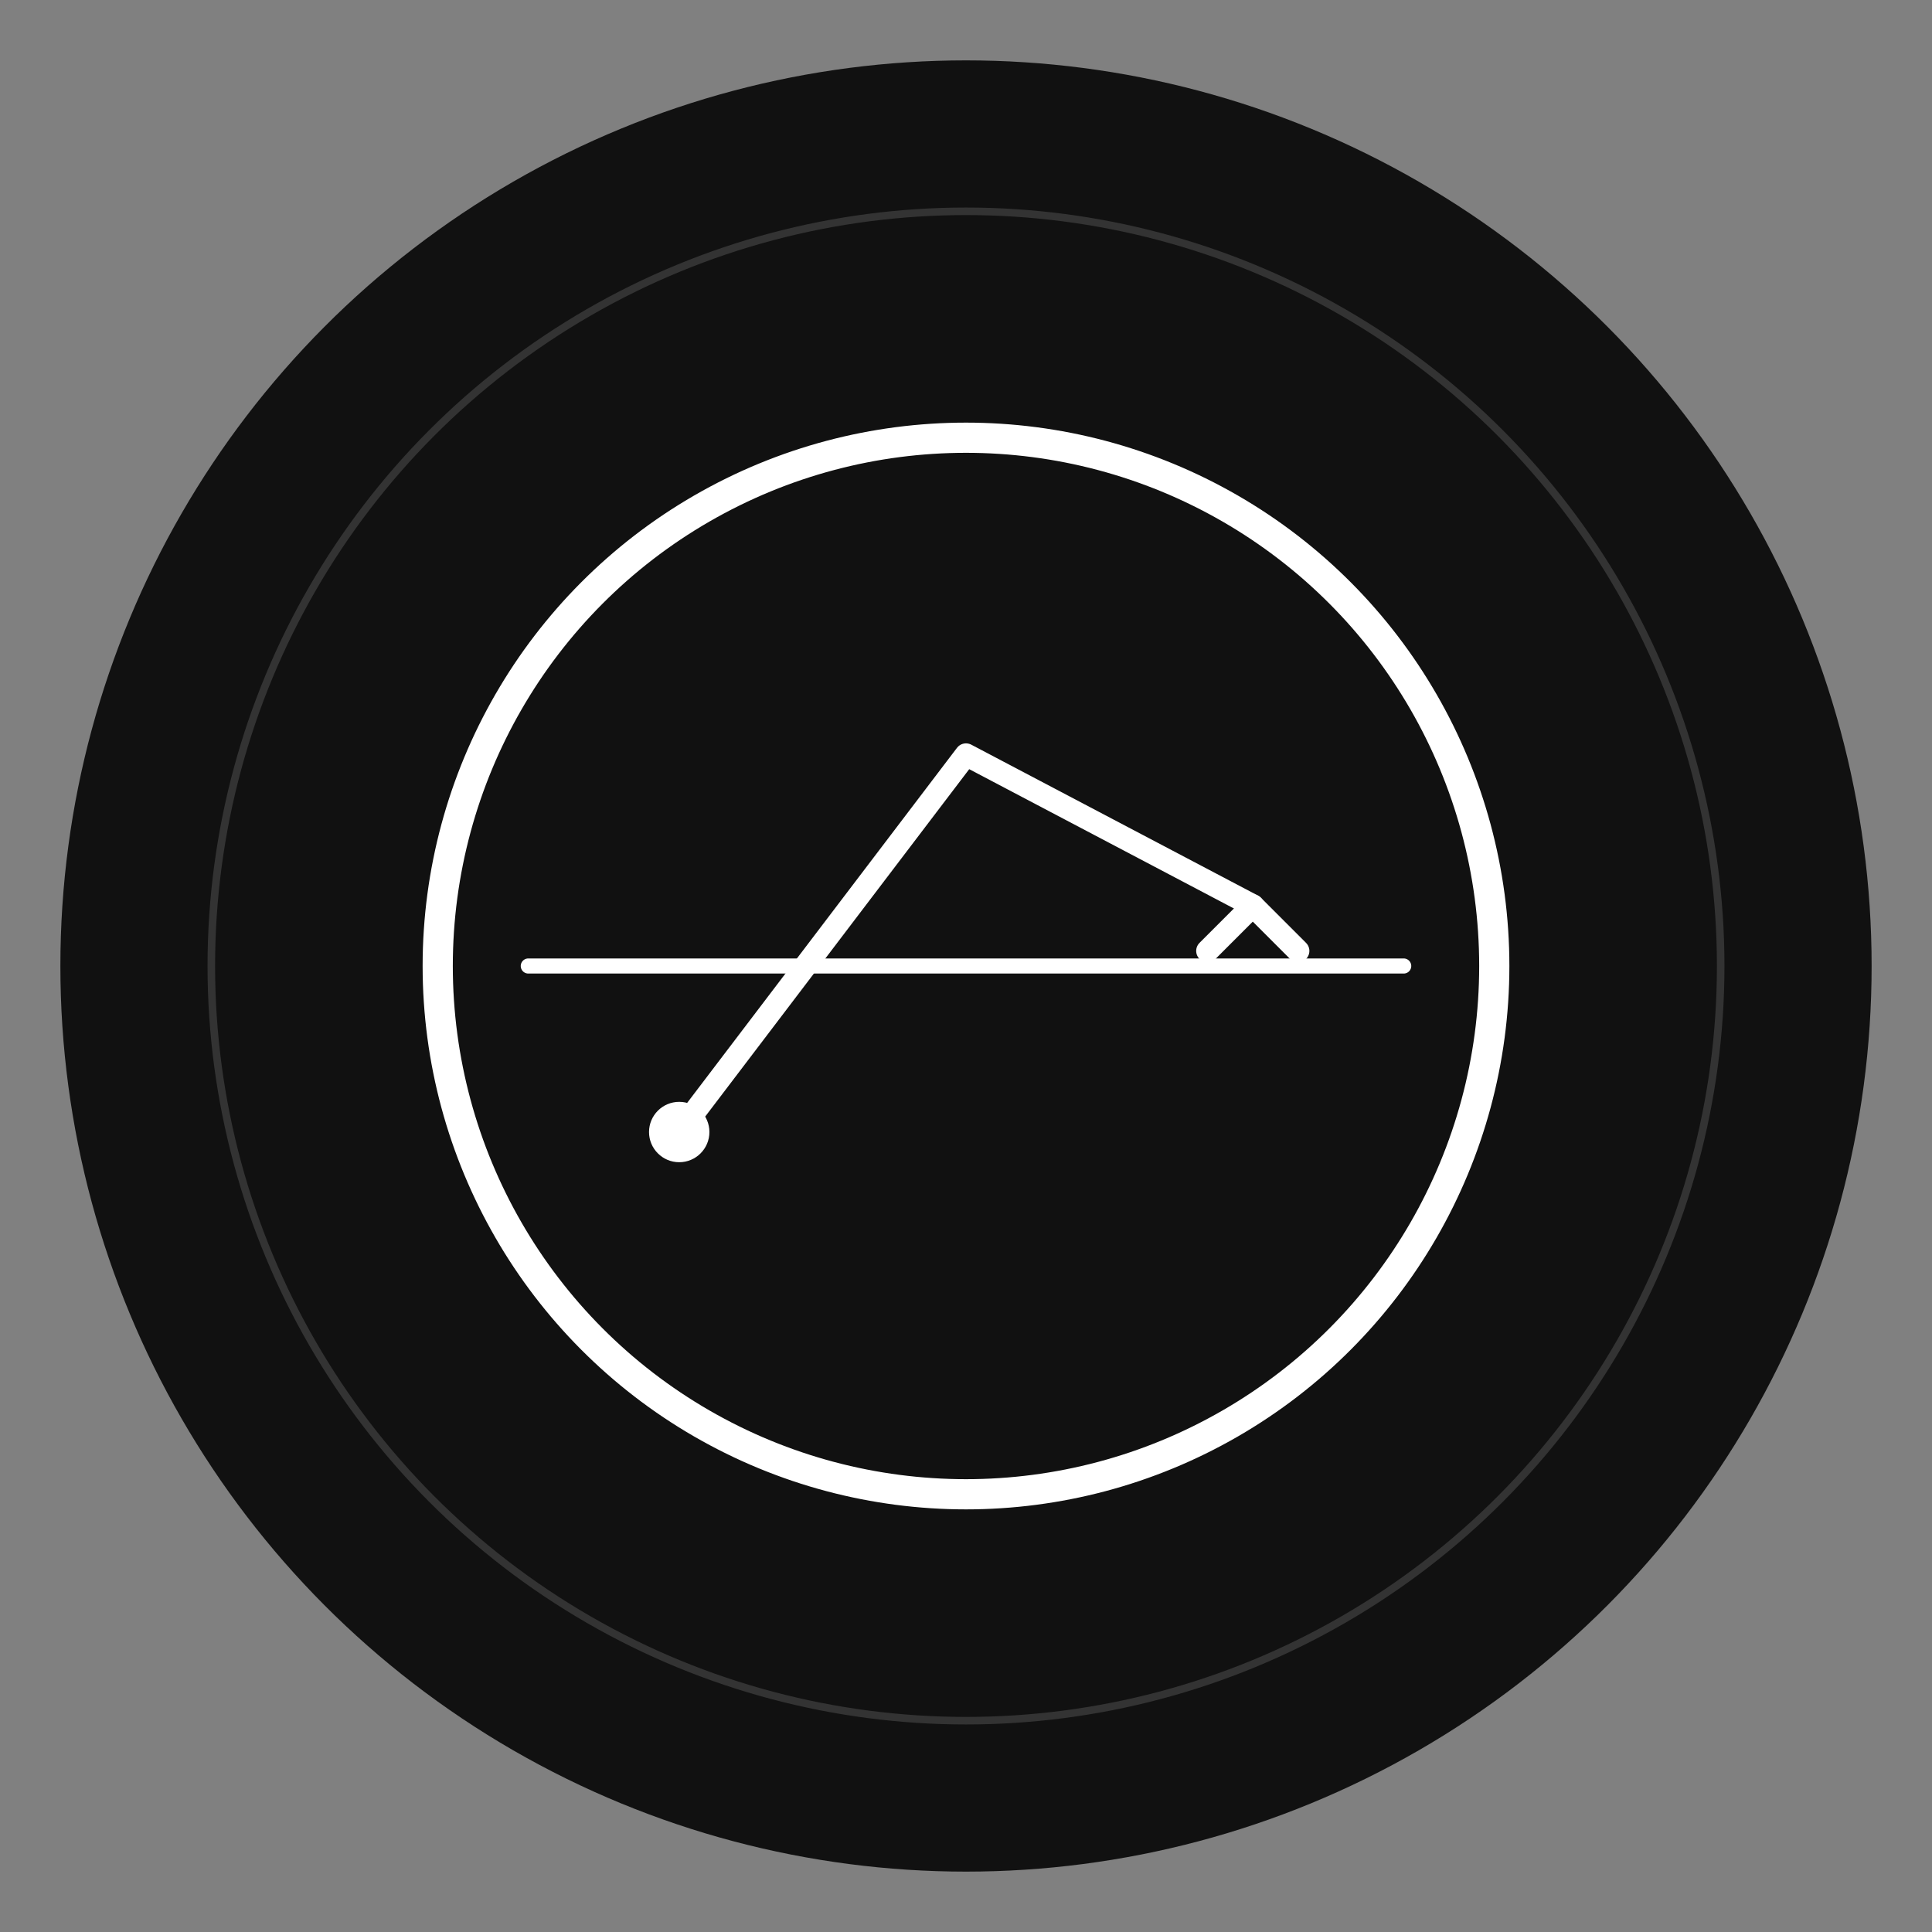
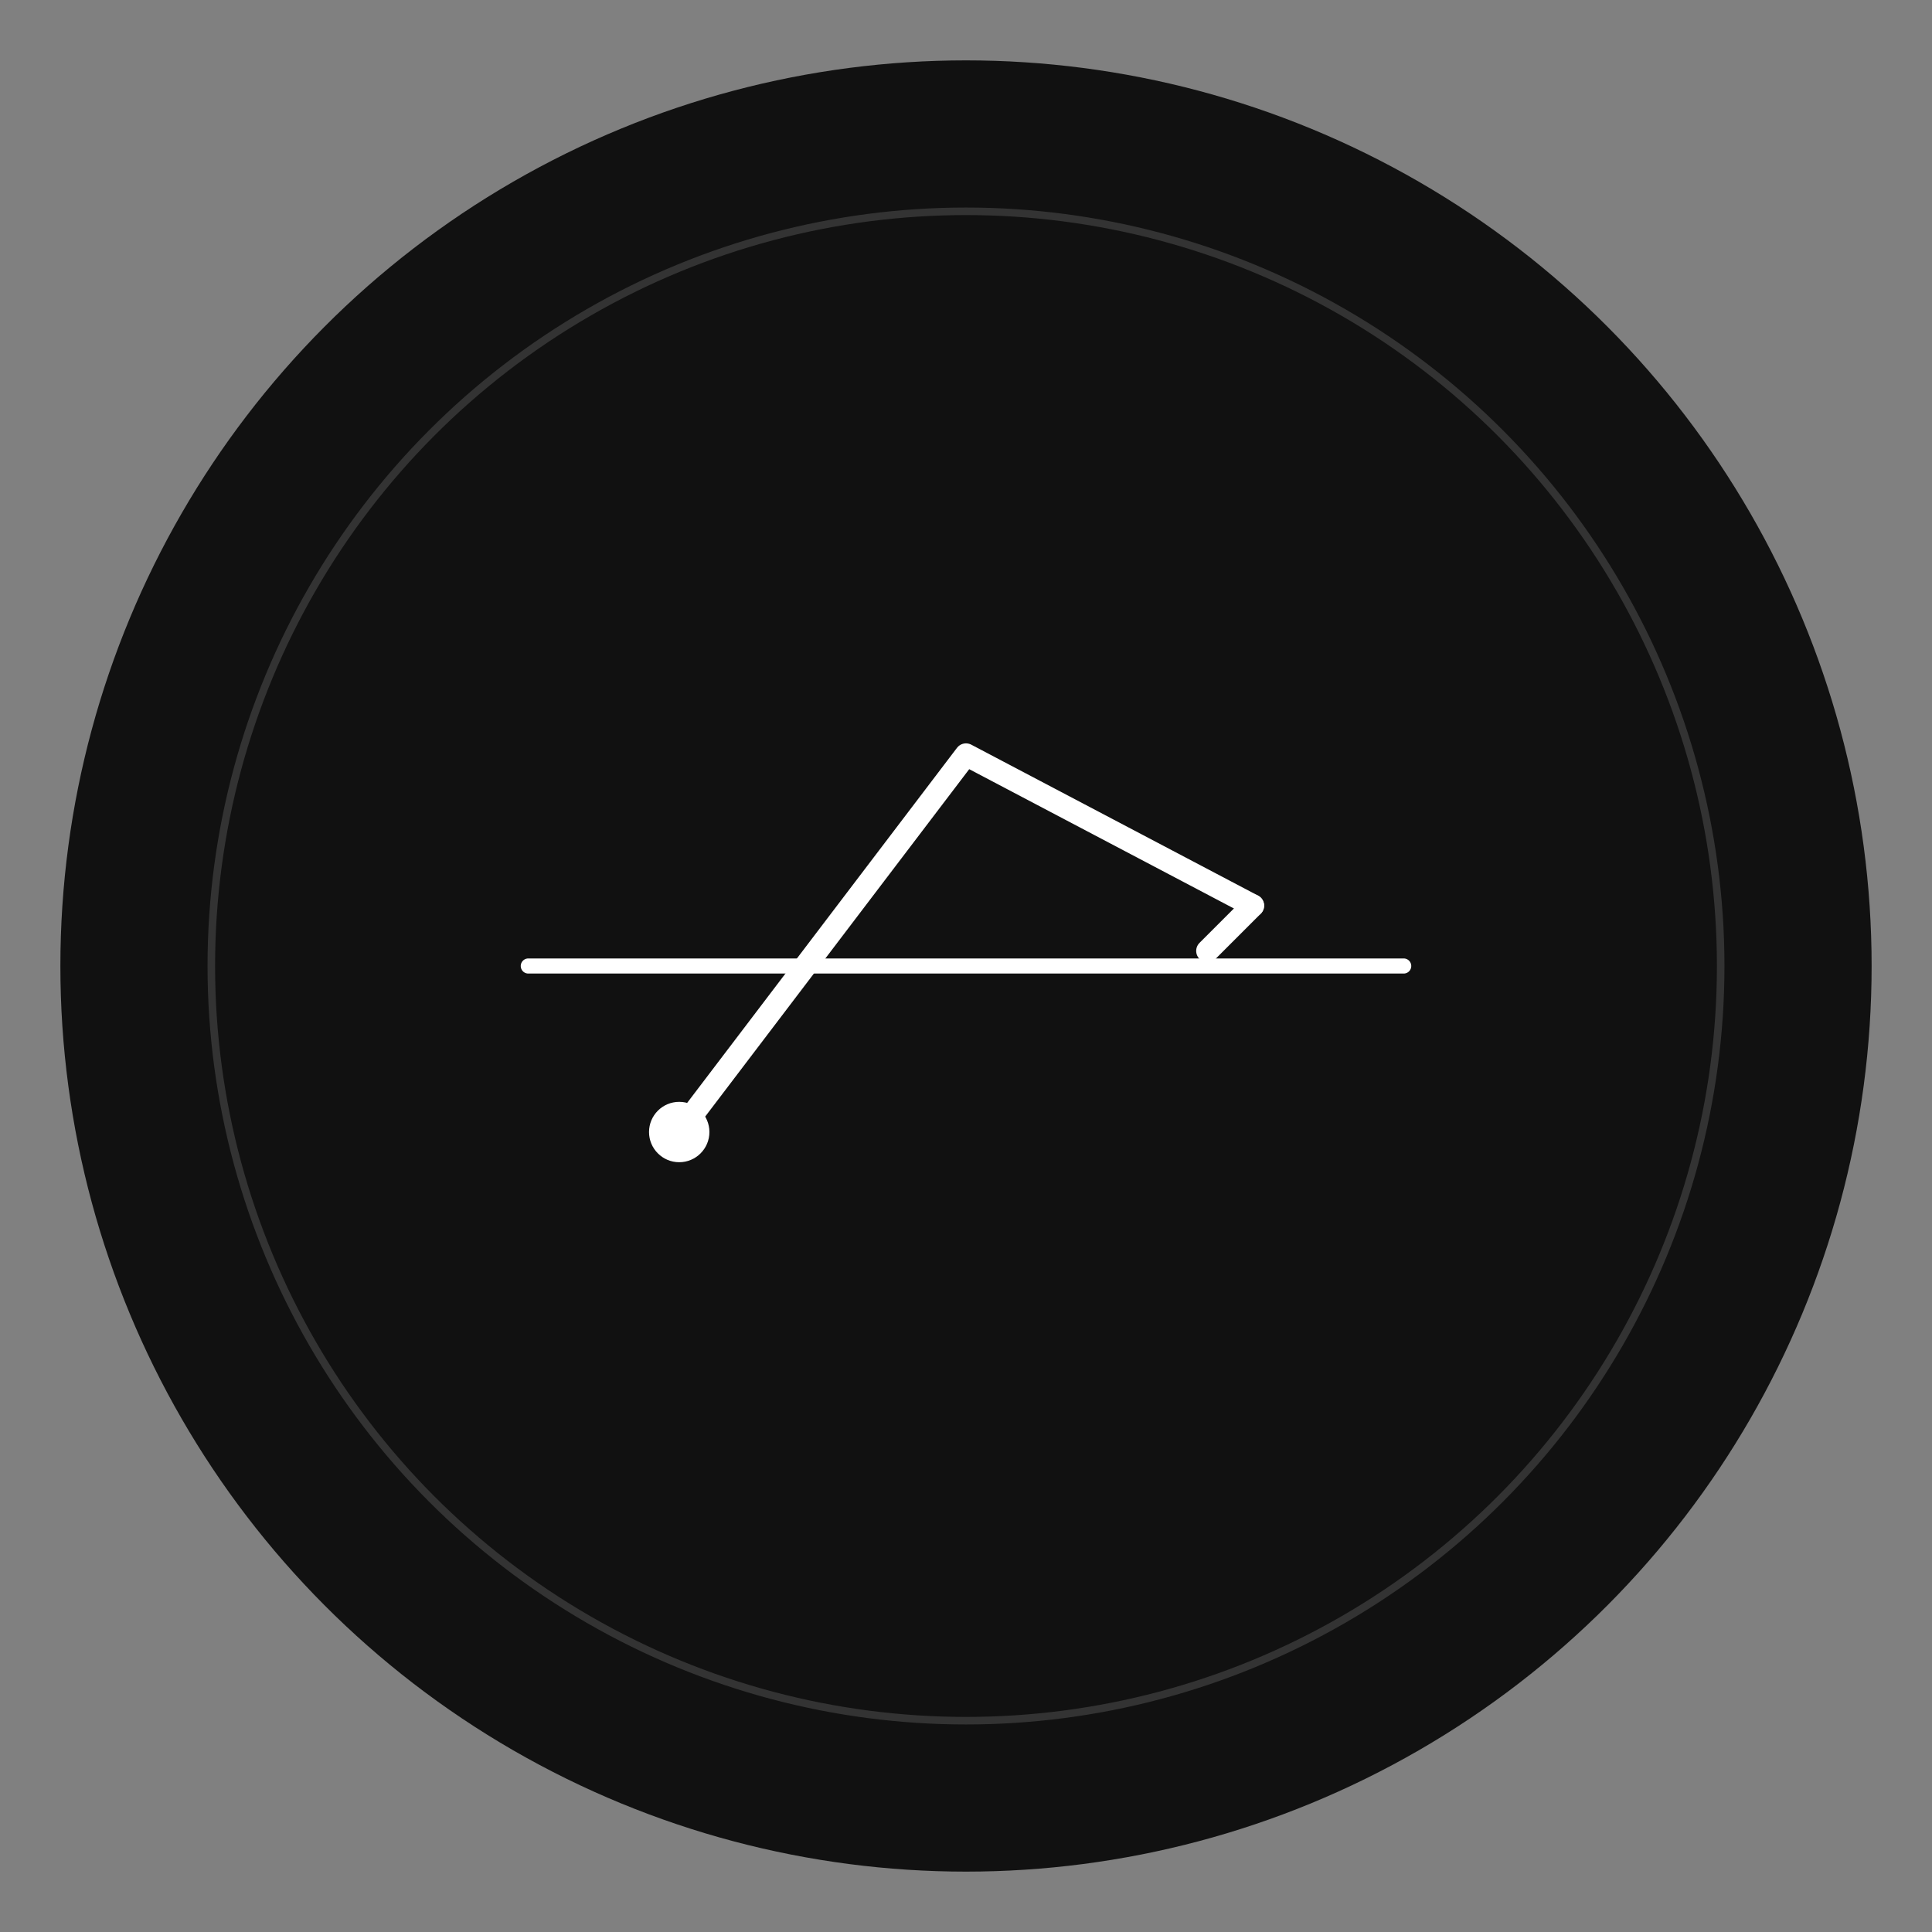
<svg xmlns="http://www.w3.org/2000/svg" viewBox="0 0 512 512">
  <rect x="0" y="0" width="512" height="512" fill="#808080" stroke="none" />
  <circle cx="256" cy="256" r="240" fill="#111111" />
  <circle cx="256" cy="256" r="200" fill="none" stroke="#333333" stroke-width="2" />
-   <circle cx="256" cy="256" r="140" fill="none" stroke="#ffffff" stroke-width="8" />
  <line x1="140" y1="256" x2="372" y2="256" stroke="#ffffff" stroke-width="4" stroke-linecap="round" />
  <path d="M180 300 L256 200 L332 240" stroke="#ffffff" stroke-width="6" stroke-linecap="round" stroke-linejoin="round" fill="none" />
-   <path d="M320 252 L332 240 L344 252" stroke="#ffffff" stroke-width="6" stroke-linecap="round" stroke-linejoin="round" fill="none" />
+   <path d="M320 252 L332 240 " stroke="#ffffff" stroke-width="6" stroke-linecap="round" stroke-linejoin="round" fill="none" />
  <circle cx="180" cy="300" r="8" fill="#ffffff" />
</svg>